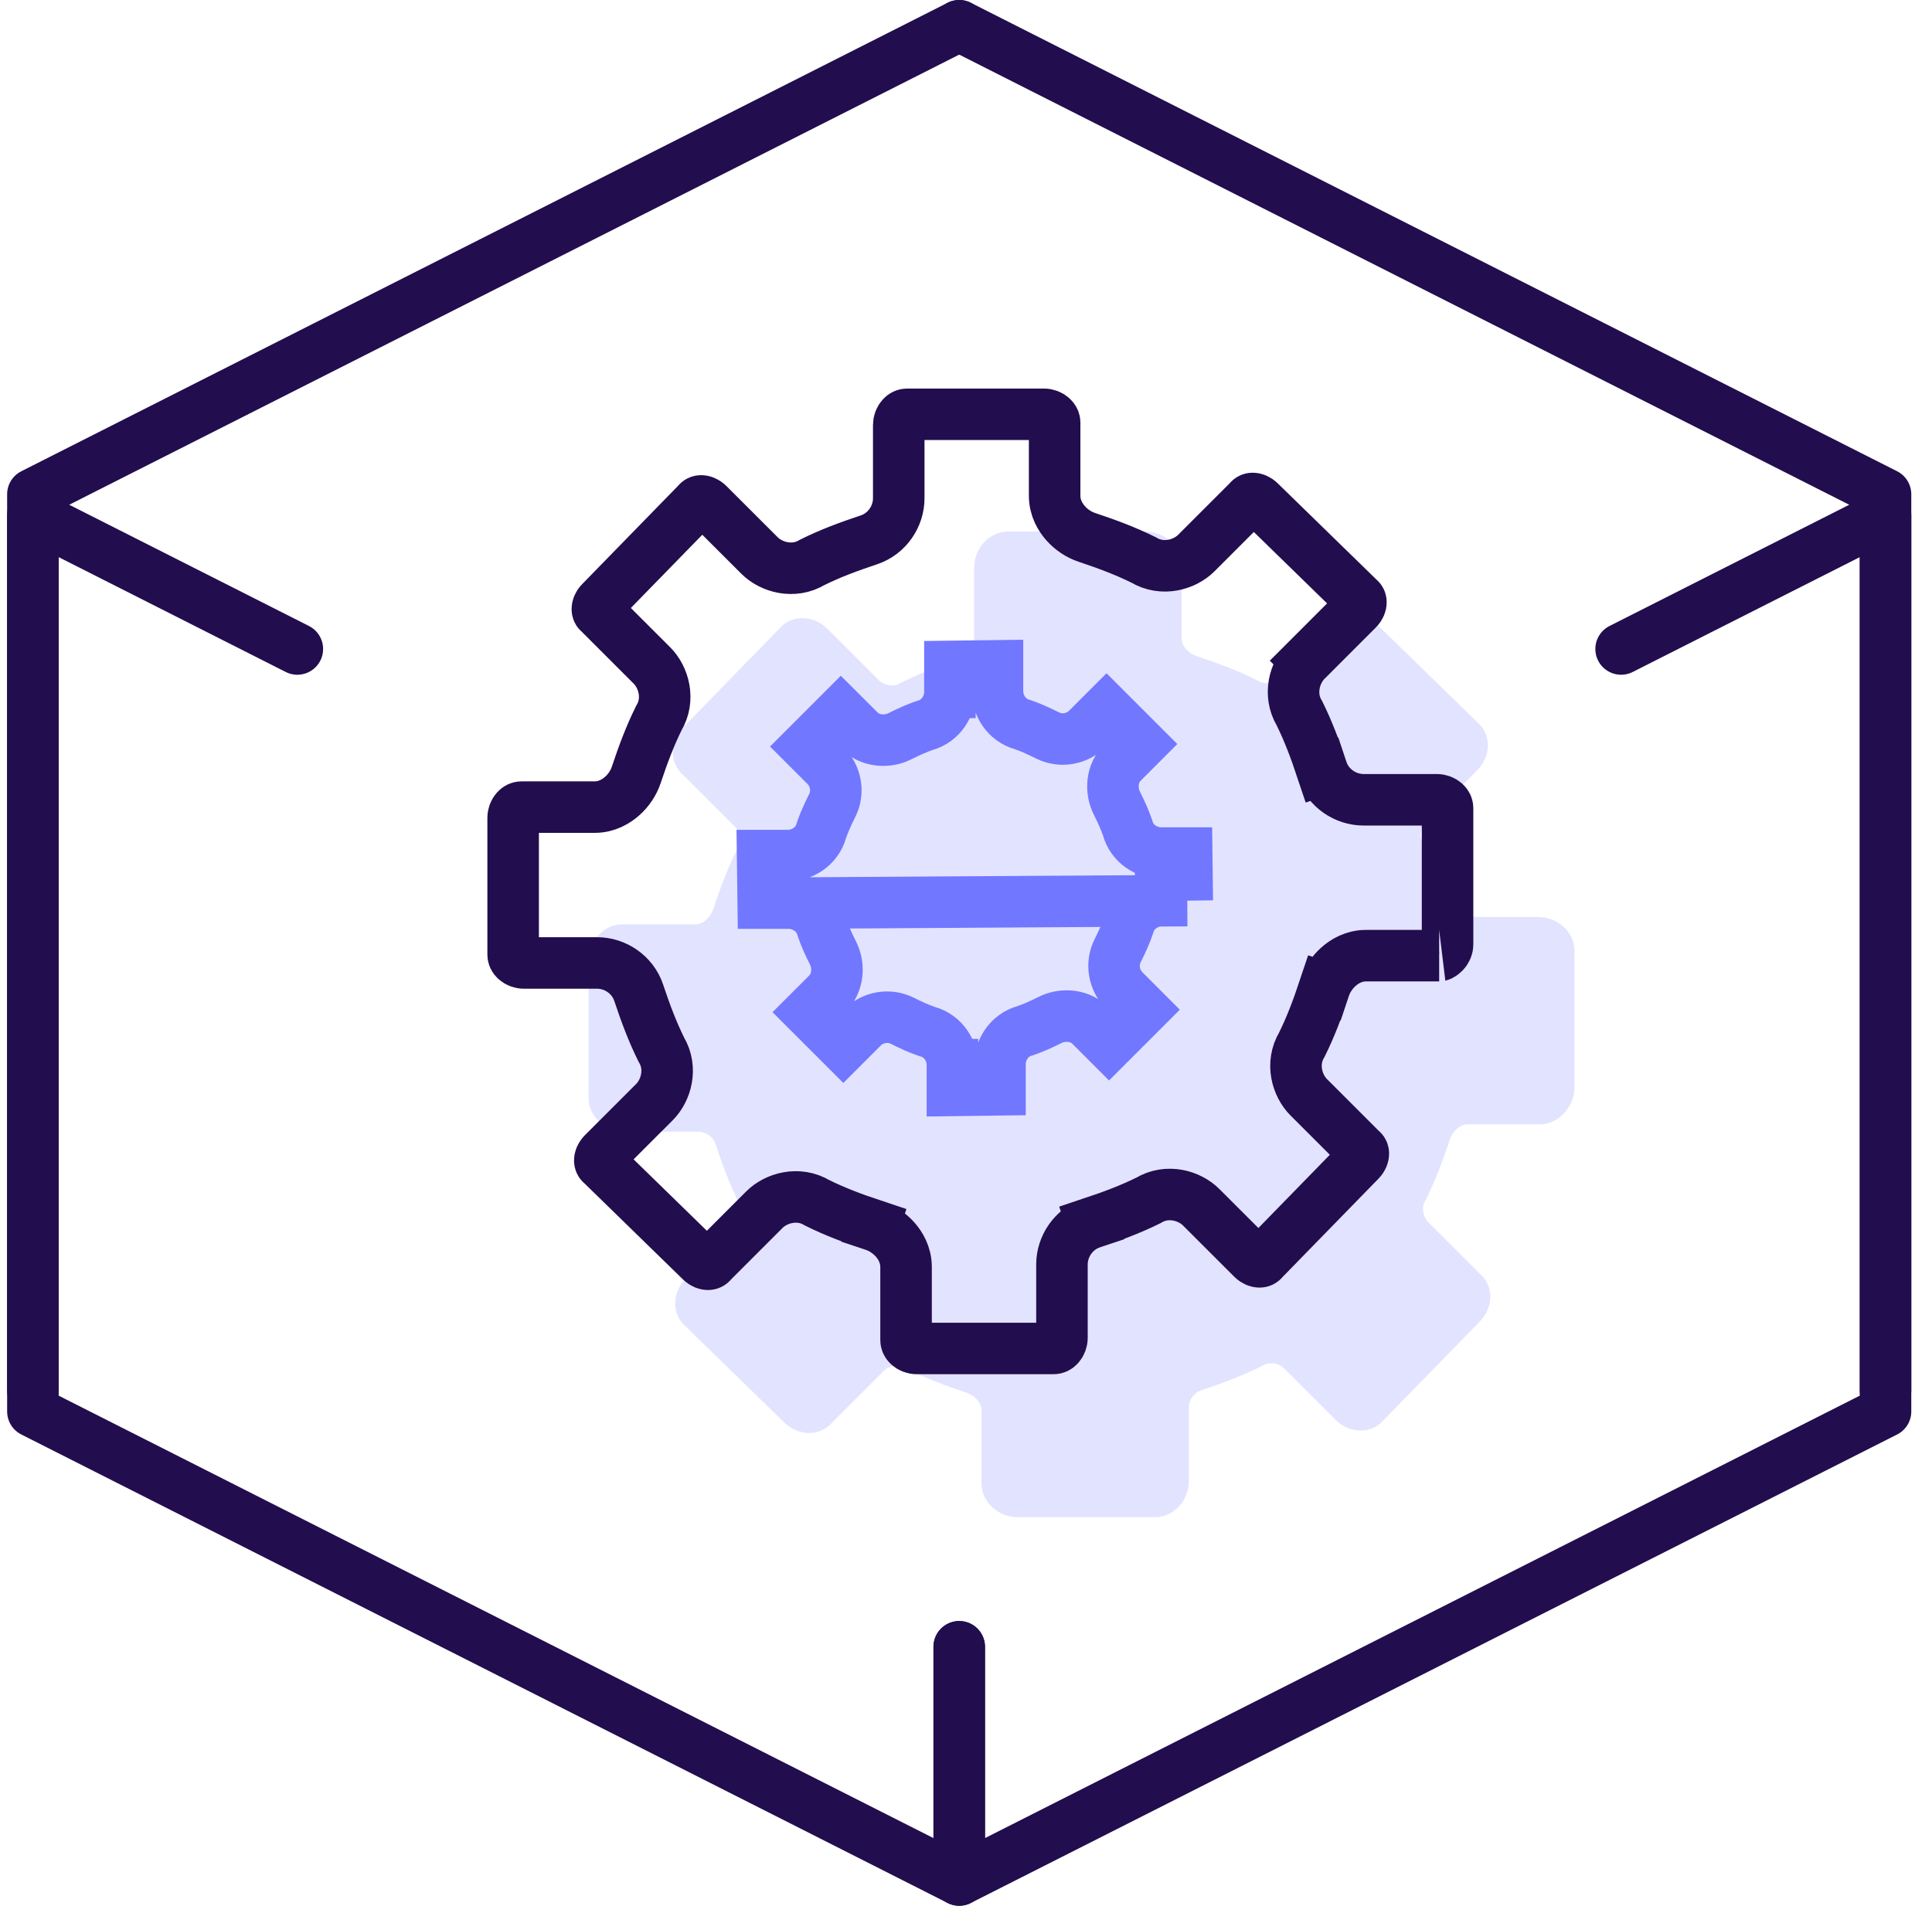
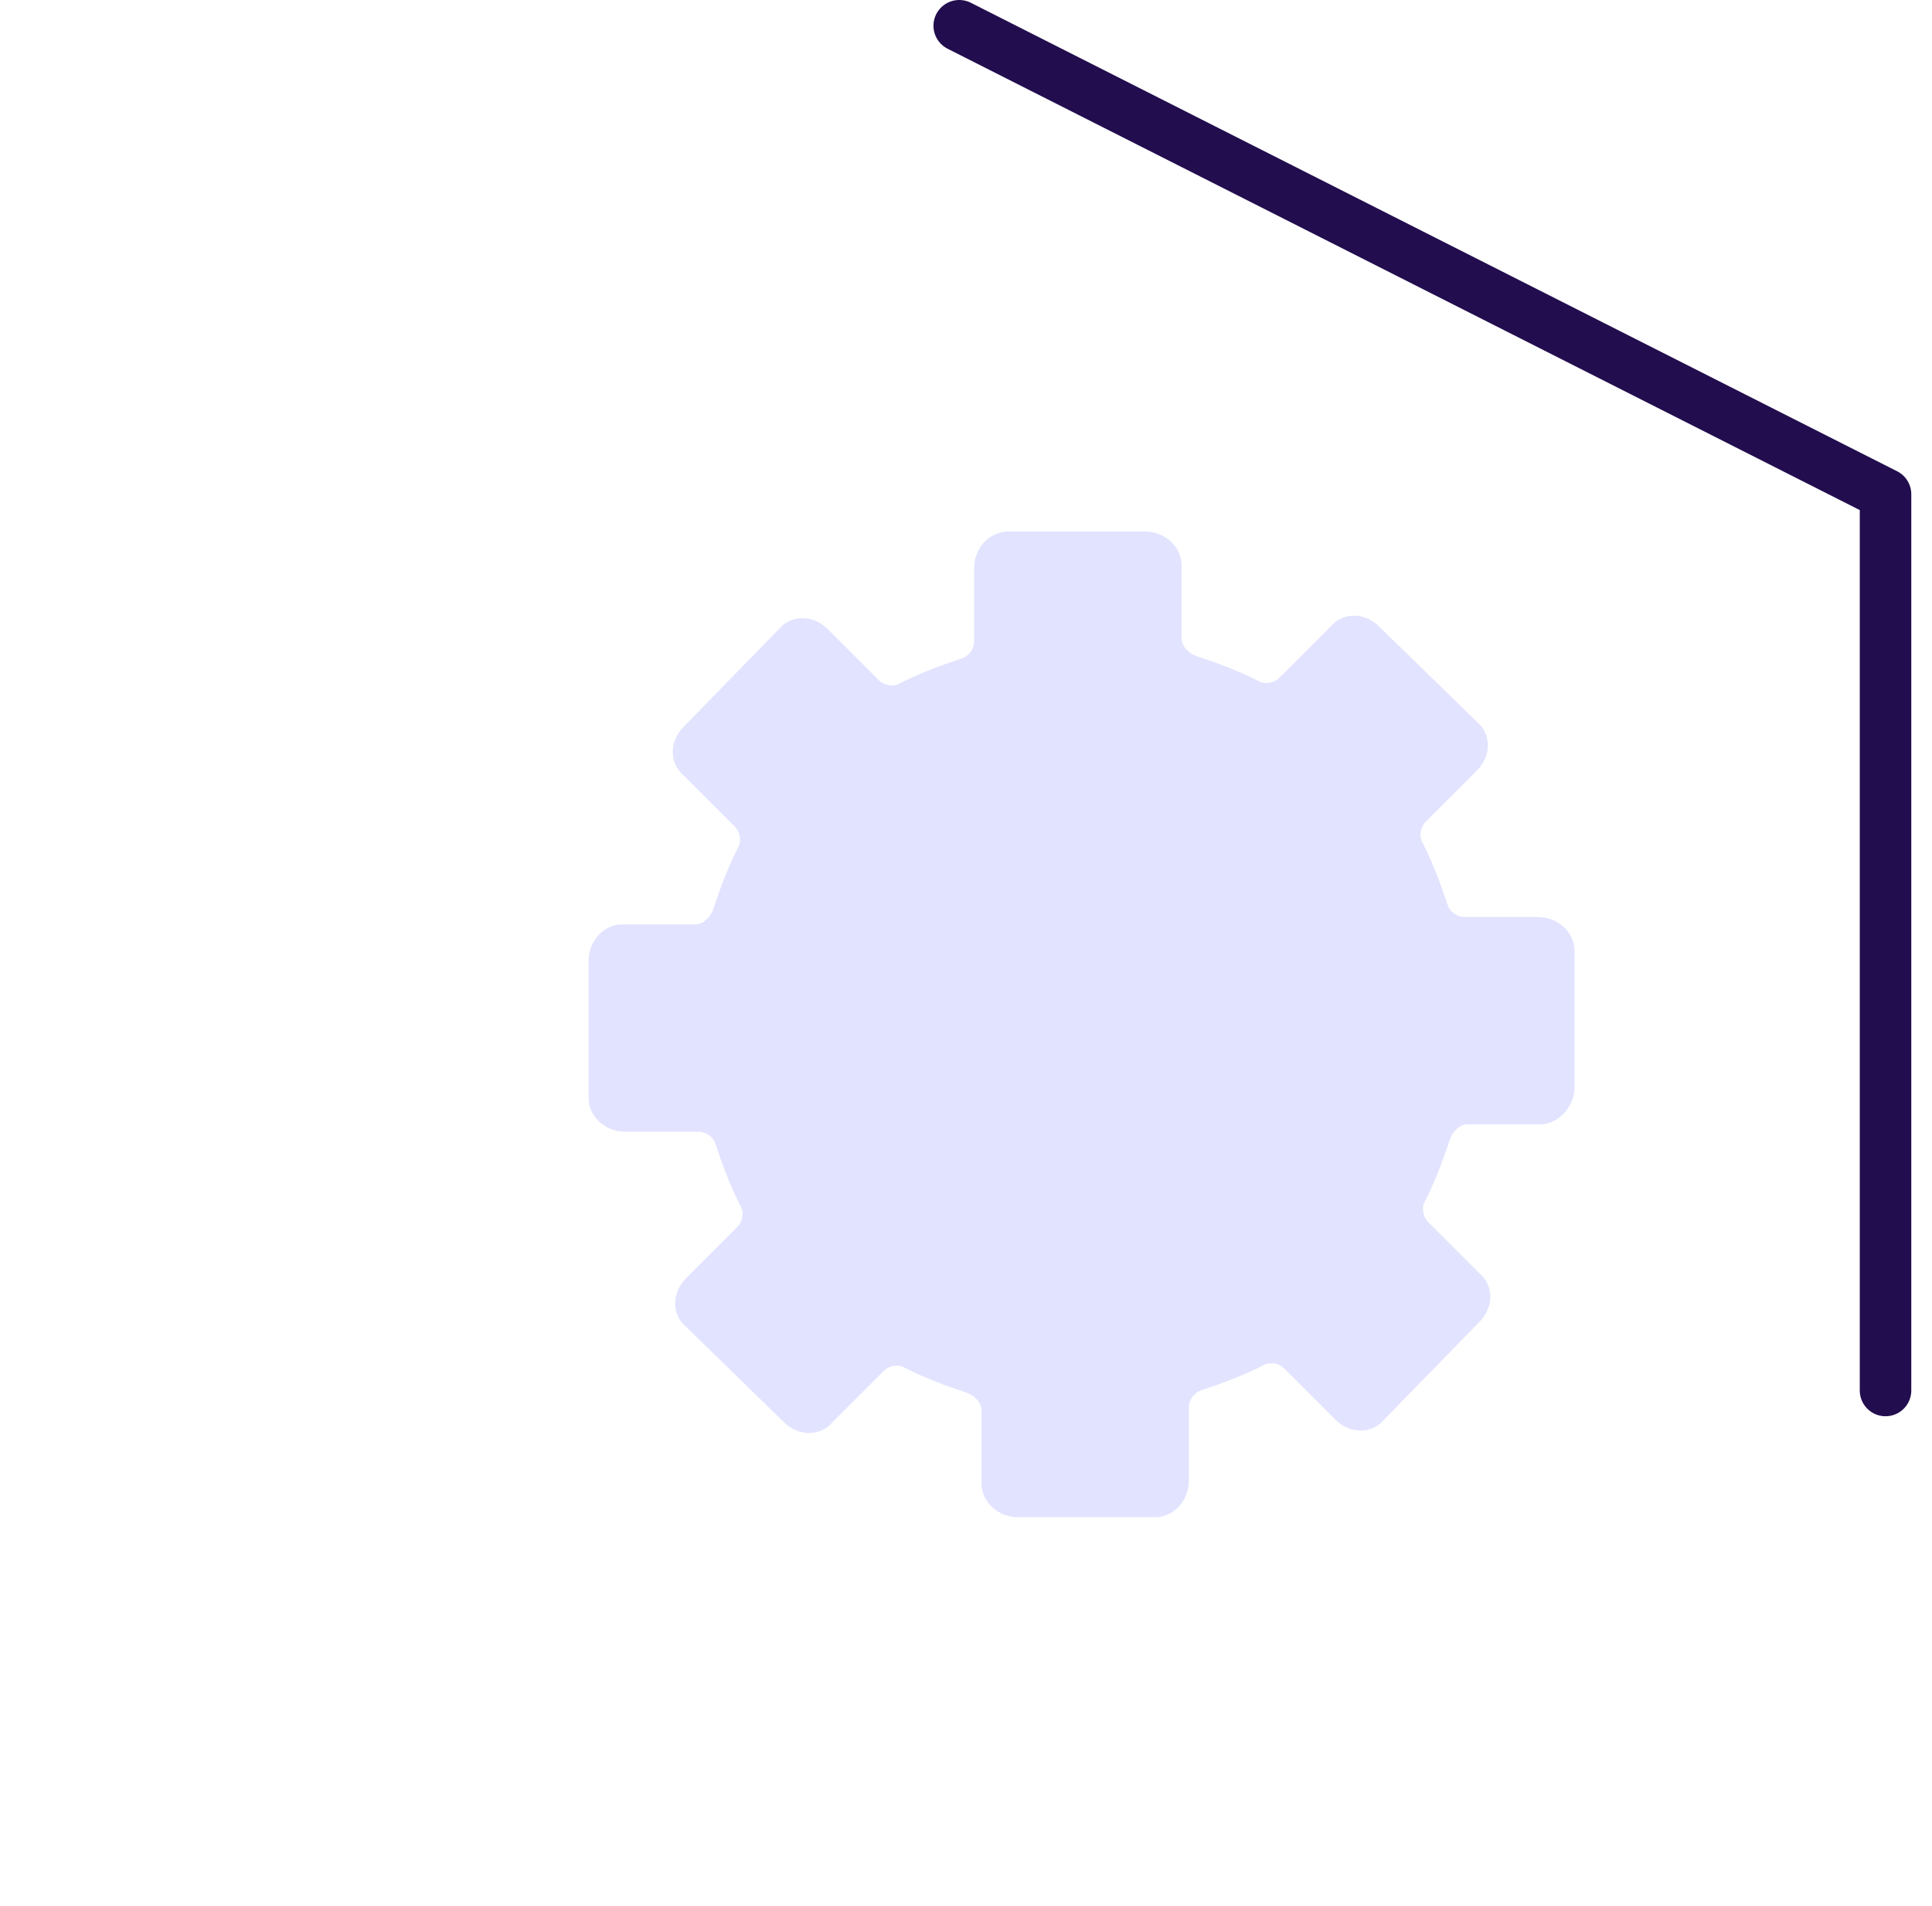
<svg xmlns="http://www.w3.org/2000/svg" width="75" height="74" viewBox="0 0 75 74" fill="none">
  <path d="M73.196 53.993V19.192L37.237 1" stroke="#220D4E" stroke-width="2" stroke-linecap="round" stroke-linejoin="round" />
-   <path d="M37.237 63.945V73L73.196 54.808V20.007L62.931 25.2" stroke="#220D4E" stroke-width="2" stroke-linecap="round" stroke-linejoin="round" />
-   <path d="M37.237 63.945V73L1.277 54.808V20.007L11.543 25.2" stroke="#220D4E" stroke-width="2" stroke-linecap="round" stroke-linejoin="round" />
-   <path d="M1.277 53.993V19.192L37.237 1" stroke="#220D4E" stroke-width="2" stroke-linecap="round" stroke-linejoin="round" />
  <path opacity="0.2" d="M61.122 42.239V36.934C61.122 36.176 60.459 35.607 59.701 35.607H56.858C56.574 35.607 56.29 35.418 56.195 35.134C55.911 34.281 55.627 33.523 55.248 32.765C55.059 32.481 55.153 32.102 55.343 31.913L57.332 29.923C57.901 29.355 57.901 28.502 57.332 28.028L53.543 24.334C52.974 23.765 52.122 23.765 51.648 24.334L49.658 26.323C49.469 26.513 49.09 26.607 48.806 26.418C48.048 26.039 47.29 25.755 46.437 25.471C46.153 25.376 45.869 25.092 45.869 24.807V21.965C45.869 21.207 45.206 20.639 44.448 20.639H39.143C38.385 20.639 37.816 21.302 37.816 22.06V24.902C37.816 25.186 37.627 25.471 37.343 25.565C36.49 25.849 35.732 26.134 34.974 26.513C34.69 26.702 34.311 26.607 34.122 26.418L32.132 24.428C31.564 23.86 30.711 23.86 30.237 24.428L26.543 28.218C25.974 28.786 25.974 29.639 26.543 30.113L28.532 32.102C28.722 32.292 28.816 32.67 28.627 32.955C28.248 33.713 27.964 34.471 27.68 35.323C27.585 35.607 27.3 35.892 27.016 35.892H24.174C23.416 35.892 22.848 36.555 22.848 37.313V42.618C22.848 43.376 23.511 43.944 24.269 43.944H27.111C27.395 43.944 27.68 44.134 27.774 44.418C28.058 45.27 28.343 46.028 28.722 46.786C28.911 47.071 28.816 47.45 28.627 47.639L26.637 49.628C26.069 50.197 26.069 51.05 26.637 51.523L30.427 55.218C30.995 55.786 31.848 55.786 32.322 55.218L34.311 53.228C34.501 53.039 34.88 52.944 35.164 53.134C35.922 53.513 36.679 53.797 37.532 54.081C37.816 54.176 38.101 54.46 38.101 54.744V57.586C38.101 58.344 38.764 58.913 39.522 58.913H44.827C45.585 58.913 46.153 58.249 46.153 57.492V54.65C46.153 54.365 46.343 54.081 46.627 53.986C47.48 53.702 48.237 53.418 48.995 53.039C49.279 52.849 49.658 52.944 49.848 53.134L51.837 55.123C52.406 55.692 53.258 55.692 53.732 55.123L57.427 51.334C57.995 50.765 57.995 49.913 57.427 49.439L55.437 47.45C55.248 47.26 55.153 46.881 55.343 46.597C55.722 45.839 56.006 45.081 56.29 44.228C56.385 43.944 56.669 43.66 56.953 43.66H59.795C60.459 43.66 61.122 42.997 61.122 42.239Z" fill="#7177FF" />
-   <path d="M50.708 25.654L51.297 26.243L50.708 25.654C50.262 26.099 50 26.961 50.447 27.703C50.785 28.387 51.047 29.082 51.319 29.898L52.268 29.582L51.319 29.898C51.557 30.612 52.239 31.055 52.931 31.055H55.773C55.904 31.055 56.019 31.105 56.095 31.174C56.166 31.239 56.194 31.309 56.194 31.382V36.687C56.194 36.774 56.153 36.89 56.056 36.991C56.01 37.039 55.963 37.071 55.925 37.09C55.886 37.108 55.867 37.108 55.868 37.108H53.026C52.555 37.108 52.185 37.334 51.954 37.542C51.715 37.757 51.519 38.044 51.414 38.36L52.362 38.676L51.414 38.36C51.142 39.176 50.88 39.871 50.542 40.555C50.094 41.297 50.357 42.159 50.803 42.605L52.792 44.594L52.824 44.626L52.859 44.655C52.905 44.693 52.925 44.738 52.925 44.799C52.925 44.864 52.898 44.969 52.792 45.075L52.792 45.075L52.783 45.084L49.088 48.873L49.061 48.901L49.036 48.931C48.998 48.977 48.953 48.998 48.893 48.998C48.827 48.998 48.723 48.97 48.617 48.864L46.627 46.875C46.182 46.429 45.319 46.166 44.578 46.614C43.894 46.952 43.199 47.214 42.383 47.486L42.699 48.434L42.383 47.486C41.669 47.724 41.225 48.406 41.225 49.097V51.94C41.225 52.071 41.176 52.186 41.107 52.262C41.042 52.333 40.972 52.361 40.899 52.361H35.594C35.463 52.361 35.348 52.311 35.272 52.242C35.201 52.177 35.173 52.107 35.173 52.034V49.192C35.173 48.722 34.947 48.352 34.739 48.121C34.524 47.882 34.237 47.686 33.921 47.58L33.604 48.529L33.921 47.58C33.105 47.309 32.409 47.047 31.726 46.708C30.984 46.261 30.122 46.524 29.676 46.969L27.687 48.959L27.655 48.991L27.626 49.026C27.587 49.072 27.542 49.092 27.482 49.092C27.417 49.092 27.312 49.065 27.206 48.959L27.206 48.959L27.197 48.95L23.408 45.255L23.38 45.228L23.35 45.203C23.304 45.165 23.283 45.12 23.283 45.059C23.283 44.994 23.311 44.889 23.417 44.783L25.406 42.794C25.852 42.349 26.114 41.486 25.667 40.745C25.329 40.061 25.067 39.365 24.795 38.55C24.557 37.836 23.875 37.392 23.183 37.392H20.341C20.21 37.392 20.095 37.342 20.019 37.273C19.948 37.209 19.92 37.139 19.92 37.066V31.761C19.92 31.63 19.97 31.514 20.039 31.439C20.104 31.368 20.174 31.34 20.247 31.34H23.089C23.559 31.34 23.929 31.113 24.16 30.905C24.399 30.691 24.595 30.404 24.7 30.087C24.972 29.272 25.234 28.576 25.572 27.892C26.02 27.151 25.757 26.288 25.311 25.843L23.322 23.854L23.29 23.821L23.255 23.792C23.209 23.754 23.189 23.709 23.189 23.649C23.189 23.583 23.216 23.479 23.322 23.373L23.322 23.373L23.331 23.364L27.026 19.575L27.053 19.547L27.078 19.517C27.116 19.471 27.161 19.45 27.221 19.45C27.287 19.45 27.391 19.478 27.497 19.584L29.487 21.573C29.932 22.018 30.795 22.281 31.536 21.834C32.22 21.495 32.916 21.234 33.731 20.962C34.445 20.724 34.889 20.042 34.889 19.35V16.508C34.889 16.377 34.938 16.262 35.008 16.186C35.072 16.115 35.142 16.087 35.215 16.087H40.52C40.651 16.087 40.766 16.137 40.842 16.206C40.913 16.27 40.941 16.34 40.941 16.413V19.255C40.941 19.726 41.168 20.096 41.376 20.327C41.59 20.566 41.877 20.762 42.194 20.867C43.009 21.139 43.705 21.401 44.388 21.739C45.13 22.186 45.992 21.924 46.438 21.478L48.427 19.489L48.459 19.457L48.488 19.422C48.527 19.376 48.572 19.355 48.632 19.355C48.697 19.355 48.802 19.383 48.908 19.489L48.908 19.489L48.917 19.498L52.706 23.192L52.734 23.22L52.764 23.245C52.81 23.283 52.831 23.328 52.831 23.388C52.831 23.454 52.803 23.558 52.697 23.664L50.708 25.654Z" stroke="#220D4E" stroke-width="2" />
-   <path d="M46.09 34.972L46.067 33.124L45.058 33.124L45.058 32.124L45.058 33.124C44.567 33.124 43.947 32.805 43.773 32.144C43.667 31.834 43.532 31.536 43.355 31.181C43.24 30.952 43.194 30.698 43.206 30.459C43.218 30.231 43.294 29.887 43.575 29.607L44.29 28.891L42.956 27.557L42.208 28.305C41.823 28.69 41.2 28.824 40.666 28.557C40.311 28.38 40.013 28.245 39.703 28.139C39.042 27.964 38.722 27.344 38.722 26.854L38.722 25.854L36.875 25.877L36.875 26.886L35.875 26.886L36.875 26.886C36.875 27.377 36.556 27.997 35.894 28.171C35.584 28.277 35.286 28.412 34.932 28.589C34.702 28.704 34.448 28.75 34.21 28.738C33.981 28.726 33.638 28.65 33.357 28.369L32.641 27.654L31.307 28.988L32.055 29.736C32.44 30.121 32.574 30.744 32.307 31.278C32.13 31.633 31.995 31.931 31.889 32.24C31.715 32.902 31.095 33.221 30.604 33.221L29.604 33.221L29.628 35.069L30.637 35.069M46.09 34.972L30.637 35.069M46.09 34.972L45.09 34.972L45.09 35.895L45.09 34.972C44.6 34.972 43.98 35.291 43.805 35.953C43.699 36.263 43.564 36.561 43.387 36.915C43.12 37.45 43.254 38.072 43.639 38.458L44.387 39.206L43.053 40.54L42.337 39.824C42.057 39.544 41.713 39.468 41.485 39.456C41.246 39.443 40.992 39.49 40.763 39.605C40.408 39.782 40.11 39.916 39.8 40.022C39.139 40.197 38.819 40.817 38.819 41.307L38.819 42.316L36.972 42.34L36.972 41.34L36.049 41.34L36.972 41.34C36.972 40.849 36.653 40.229 35.991 40.054C35.681 39.949 35.383 39.814 35.029 39.637C34.494 39.37 33.871 39.504 33.486 39.889L32.738 40.637L31.404 39.303L32.12 38.587C32.4 38.306 32.476 37.963 32.488 37.734C32.501 37.496 32.454 37.242 32.34 37.012C32.162 36.658 32.028 36.36 31.922 36.05C31.747 35.388 31.127 35.069 30.637 35.069M46.09 34.972L30.637 35.069" stroke="#7177FF" stroke-width="2" />
</svg>